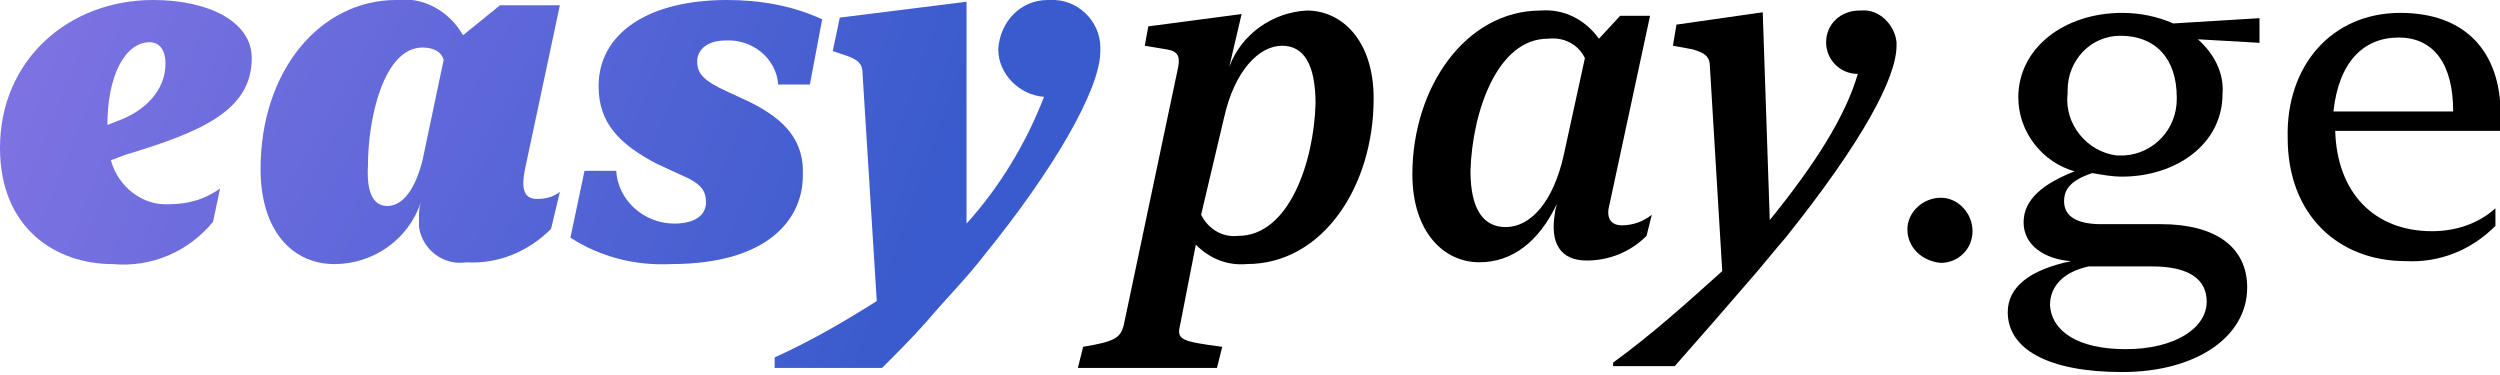
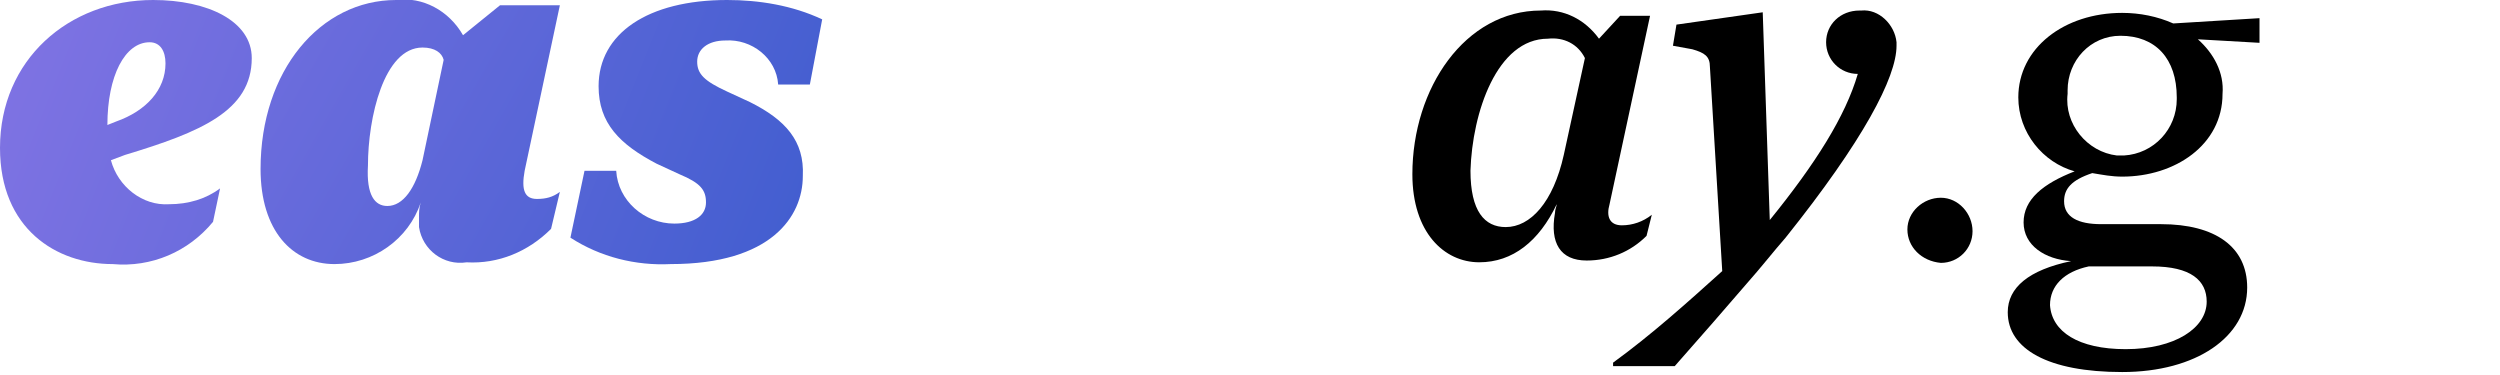
<svg xmlns="http://www.w3.org/2000/svg" version="1.1" id="Layer_1" x="0px" y="0px" viewBox="0 0 142 21.3" style="enable-background:new 0 0 142 21.3;" xml:space="preserve" width="142px">
  <style type="text/css">
	.st0{fill:url(#Path_25_1_);}
	.st1{fill:url(#Path_26_1_);}
	.st2{fill:url(#Path_27_1_);}
	.st3{fill:url(#Path_28_1_);}
</style>
  <g id="Group_11">
    <linearGradient id="Path_25_1_" gradientUnits="userSpaceOnUse" x1="-342.539" y1="232.572" x2="-338.868" y2="234.108" gradientTransform="matrix(14.319 0 0 14.982 4900.576 -3482.122)">
      <stop offset="0" style="stop-color:#8575E5" />
      <stop offset="1" style="stop-color:#3A5BCD" />
    </linearGradient>
    <path id="Path_25" class="st0" d="M0,8.4C0,3.4,3.9,0,8.7,0c3.1,0,5.6,1.2,5.6,3.3c0,3-2.9,4.2-7.2,5.5L6.3,9.1   c0.4,1.5,1.8,2.6,3.3,2.5c1.1,0,2.1-0.3,2.9-0.9l-0.4,1.9c-1.4,1.7-3.5,2.6-5.7,2.4C3.2,15,0,13,0,8.4z M6.1,7.1l0.5-0.2   c1.7-0.6,2.8-1.8,2.8-3.3c0-0.7-0.3-1.2-0.9-1.2C7.1,2.4,6.1,4.3,6.1,7.1L6.1,7.1z" />
    <linearGradient id="Path_26_1_" gradientUnits="userSpaceOnUse" x1="-349.253" y1="232.126" x2="-346.223" y2="233.662" gradientTransform="matrix(16.861 0 0 14.989 5887.482 -3483.406)">
      <stop offset="0" style="stop-color:#8575E5" />
      <stop offset="1" style="stop-color:#3A5BCD" />
    </linearGradient>
    <path id="Path_26" class="st1" d="M22.5,0c1.5-0.2,3,0.6,3.8,2l2.1-1.7h3.4l-2,9.4c-0.2,1.1,0,1.6,0.7,1.6c0.5,0,0.9-0.1,1.3-0.4   L31.3,13c-1.3,1.3-3,2-4.8,1.9c-1.3,0.2-2.5-0.7-2.7-2c0-0.2,0-0.4,0-0.6c0-0.2,0-0.5,0.1-0.8C23.2,13.6,21.2,15,19,15   c-2.4,0-4.2-1.9-4.2-5.4C14.8,4,18.2,0,22.5,0z M22,11.7c0.9,0,1.6-1,2-2.6l1.2-5.7c-0.1-0.4-0.5-0.7-1.2-0.7c-2.2,0-3.1,4-3.1,6.7   C20.8,11.1,21.3,11.7,22,11.7L22,11.7z" />
    <linearGradient id="Path_27_1_" gradientUnits="userSpaceOnUse" x1="-343.877" y1="231.756" x2="-340.259" y2="233.291" gradientTransform="matrix(14.116 0 0 14.983 4855.509 -3482.382)">
      <stop offset="0" style="stop-color:#8575E5" />
      <stop offset="1" style="stop-color:#3A5BCD" />
    </linearGradient>
    <path id="Path_27" class="st2" d="M33.2,9.7H35c0.1,1.7,1.6,3,3.3,3c1.2,0,1.8-0.5,1.8-1.2c0-0.7-0.3-1.1-1.5-1.6l-1.3-0.6   C35.2,8.2,34,7,34,4.9c0-3,2.8-4.9,7.3-4.9C43.1,0,45,0.3,46.7,1.1L46,4.8h-1.8c-0.1-1.5-1.5-2.6-3-2.5c-1,0-1.6,0.5-1.6,1.2   c0,0.7,0.4,1.1,1.7,1.7l1.3,0.6c2,1,3.1,2.2,3,4.2c0,2.3-1.8,5-7.5,5c-2,0.1-4-0.4-5.7-1.5L33.2,9.7z" />
    <linearGradient id="Path_28_1_" gradientUnits="userSpaceOnUse" x1="-353.687" y1="218.181" x2="-350.935" y2="219.283" gradientTransform="matrix(18.572 0 0 20.866 6570.762 -4564.657)">
      <stop offset="0" style="stop-color:#8575E5" />
      <stop offset="1" style="stop-color:#3A5BCD" />
    </linearGradient>
-     <path id="Path_28" class="st3" d="M54.9,12.7c1.9-2.1,3.4-4.6,4.4-7.2c-1.4-0.1-2.6-1.3-2.6-2.7C56.8,1.2,58,0,59.5,0   c0,0,0.1,0,0.1,0c1.6-0.1,2.9,1.2,2.9,2.7c0,0,0,0.1,0,0.2c0,2.2-2.7,6.8-6.6,11.6c-1,1.3-2.2,2.5-3.3,3.8   c-0.8,0.9-1.6,1.7-2.5,2.6H44v-0.6c2-0.9,3.9-2,5.8-3.2L49,4.3c0-0.7-0.2-0.9-1.1-1.2l-0.6-0.2L47.7,1l7.2-0.9L54.9,12.7z" />
  </g>
  <g id="Group_12" transform="translate(61.223 0.598)">
-     <path id="Path_29" d="M9.6,14.4c-1.1,0.1-2.1-0.3-2.9-1.1l-0.9,4.6c-0.2,0.8,0.1,0.9,2.4,1.2l-0.3,1.2H0l0.3-1.2   c1.8-0.3,2.1-0.5,2.3-1.2L5.7,3.2c0.1-0.6,0-0.9-0.7-1L3.8,2L4,0.9l5.3-0.7l-0.7,3C9.3,1.3,11.1,0.1,13,0c2,0,3.8,1.7,3.8,5   C16.8,10,13.9,14.4,9.6,14.4z M11.6,2c-1.3,0-2.7,1.4-3.3,4.1L7,11.6c0.4,0.8,1.2,1.3,2.1,1.2c2.9,0,4.3-4.2,4.4-7.5   C13.5,3,12.8,2,11.6,2L11.6,2z" />
    <path id="Path_30" d="M26.3,0c1.3-0.1,2.5,0.5,3.3,1.6l1.2-1.3h1.7L30.2,11c-0.2,0.7,0,1.2,0.7,1.2c0.6,0,1.2-0.2,1.7-0.6l-0.3,1.2   c-0.9,0.9-2.1,1.4-3.4,1.4c-1.5,0-2.1-1-1.8-2.7c0-0.2,0.1-0.4,0.1-0.5c-1,2.1-2.5,3.3-4.4,3.3c-2,0-3.8-1.7-3.8-5   C19,4.4,22,0,26.3,0z M24.3,12.3c1.4,0,2.7-1.4,3.3-4.1l1.2-5.5c-0.4-0.8-1.2-1.2-2.1-1.1c-2.9,0-4.3,4.2-4.4,7.5   C22.3,11.4,23.1,12.3,24.3,12.3z" />
    <path id="Path_31" d="M39.3,11.9c2.6-3.2,4.3-5.9,5-8.3h0c-1,0-1.8-0.8-1.8-1.8c0,0,0,0,0,0c0-1,0.8-1.8,1.9-1.8c0,0,0,0,0.1,0   c1-0.1,1.9,0.8,2,1.8c0,0.1,0,0.1,0,0.2c0,1.8-1.9,5.4-6.3,10.9c-0.7,0.8-1.4,1.7-2.2,2.6c-1.2,1.4-2.6,3-4.1,4.7h-3.5V20   c2.2-1.6,4.2-3.4,6.2-5.2L35.9,3.2c0-0.6-0.3-0.8-1-1L33.8,2L34,0.8l4.9-0.7L39.3,11.9z" />
  </g>
  <g id="Group_13" transform="translate(108.34 0.732)">
-     <path id="Path_32" d="M0,12.3c0-1,0.9-1.8,1.9-1.8s1.8,0.9,1.8,1.9c0,1-0.8,1.8-1.8,1.8C0.8,14.1,0,13.3,0,12.3   C0,12.3,0,12.3,0,12.3z" />
+     <path id="Path_32" d="M0,12.3c0-1,0.9-1.8,1.9-1.8s1.8,0.9,1.8,1.9c0,1-0.8,1.8-1.8,1.8C0.8,14.1,0,13.3,0,12.3   z" />
    <path id="Path_33" d="M12.2,0c1,0,2,0.2,2.9,0.6L20,0.3v1.4l-3.5-0.2c0.9,0.8,1.5,1.9,1.4,3.1c0,2.9-2.7,4.7-5.7,4.7   c-0.6,0-1.1-0.1-1.7-0.2c-1.2,0.4-1.6,0.9-1.6,1.6c0,0.9,0.8,1.3,2.1,1.3h3.4c3.1,0,4.9,1.3,4.9,3.6c0,2.8-2.9,4.8-7.1,4.8   S5.7,19.1,5.7,17c0-1.4,1.2-2.4,3.6-2.9c-1.5-0.1-2.7-0.9-2.7-2.2s1.1-2.2,2.9-2.9C7.7,8.5,6.3,6.8,6.3,4.8C6.3,2,8.9,0,12.2,0z    M12.4,19.1c2.8,0,4.6-1.2,4.6-2.7c0-1.2-0.9-2-3.1-2h-3.6c-1.4,0.3-2.2,1.1-2.2,2.2C8.2,18.1,9.7,19.1,12.4,19.1L12.4,19.1z    M12.3,8.1c1.7-0.1,3-1.5,3-3.2c0,0,0-0.1,0-0.1c0-2.2-1.2-3.5-3.2-3.5c-1.7,0-3,1.4-3,3.1c0,0.1,0,0.2,0,0.2   c-0.2,1.7,1.1,3.3,2.8,3.5C12,8.1,12.1,8.1,12.3,8.1L12.3,8.1z" />
-     <path id="Path_34" d="M28,0c3.7,0,5.7,2.2,5.7,5.8c0,0.3,0,0.6,0,0.9h-9.4c0.1,3.5,2.2,5.7,5.5,5.7c1.3,0,2.6-0.4,3.6-1.3v1   c-1.4,1.4-3.2,2.1-5.1,2c-3.8,0-6.7-2.6-6.7-7C21.5,3,24.1,0,28,0z M24.2,5.6h6.8v0c0-2.7-1.1-4.2-3.1-4.2   C25.9,1.4,24.5,2.8,24.2,5.6L24.2,5.6z" />
  </g>
</svg>